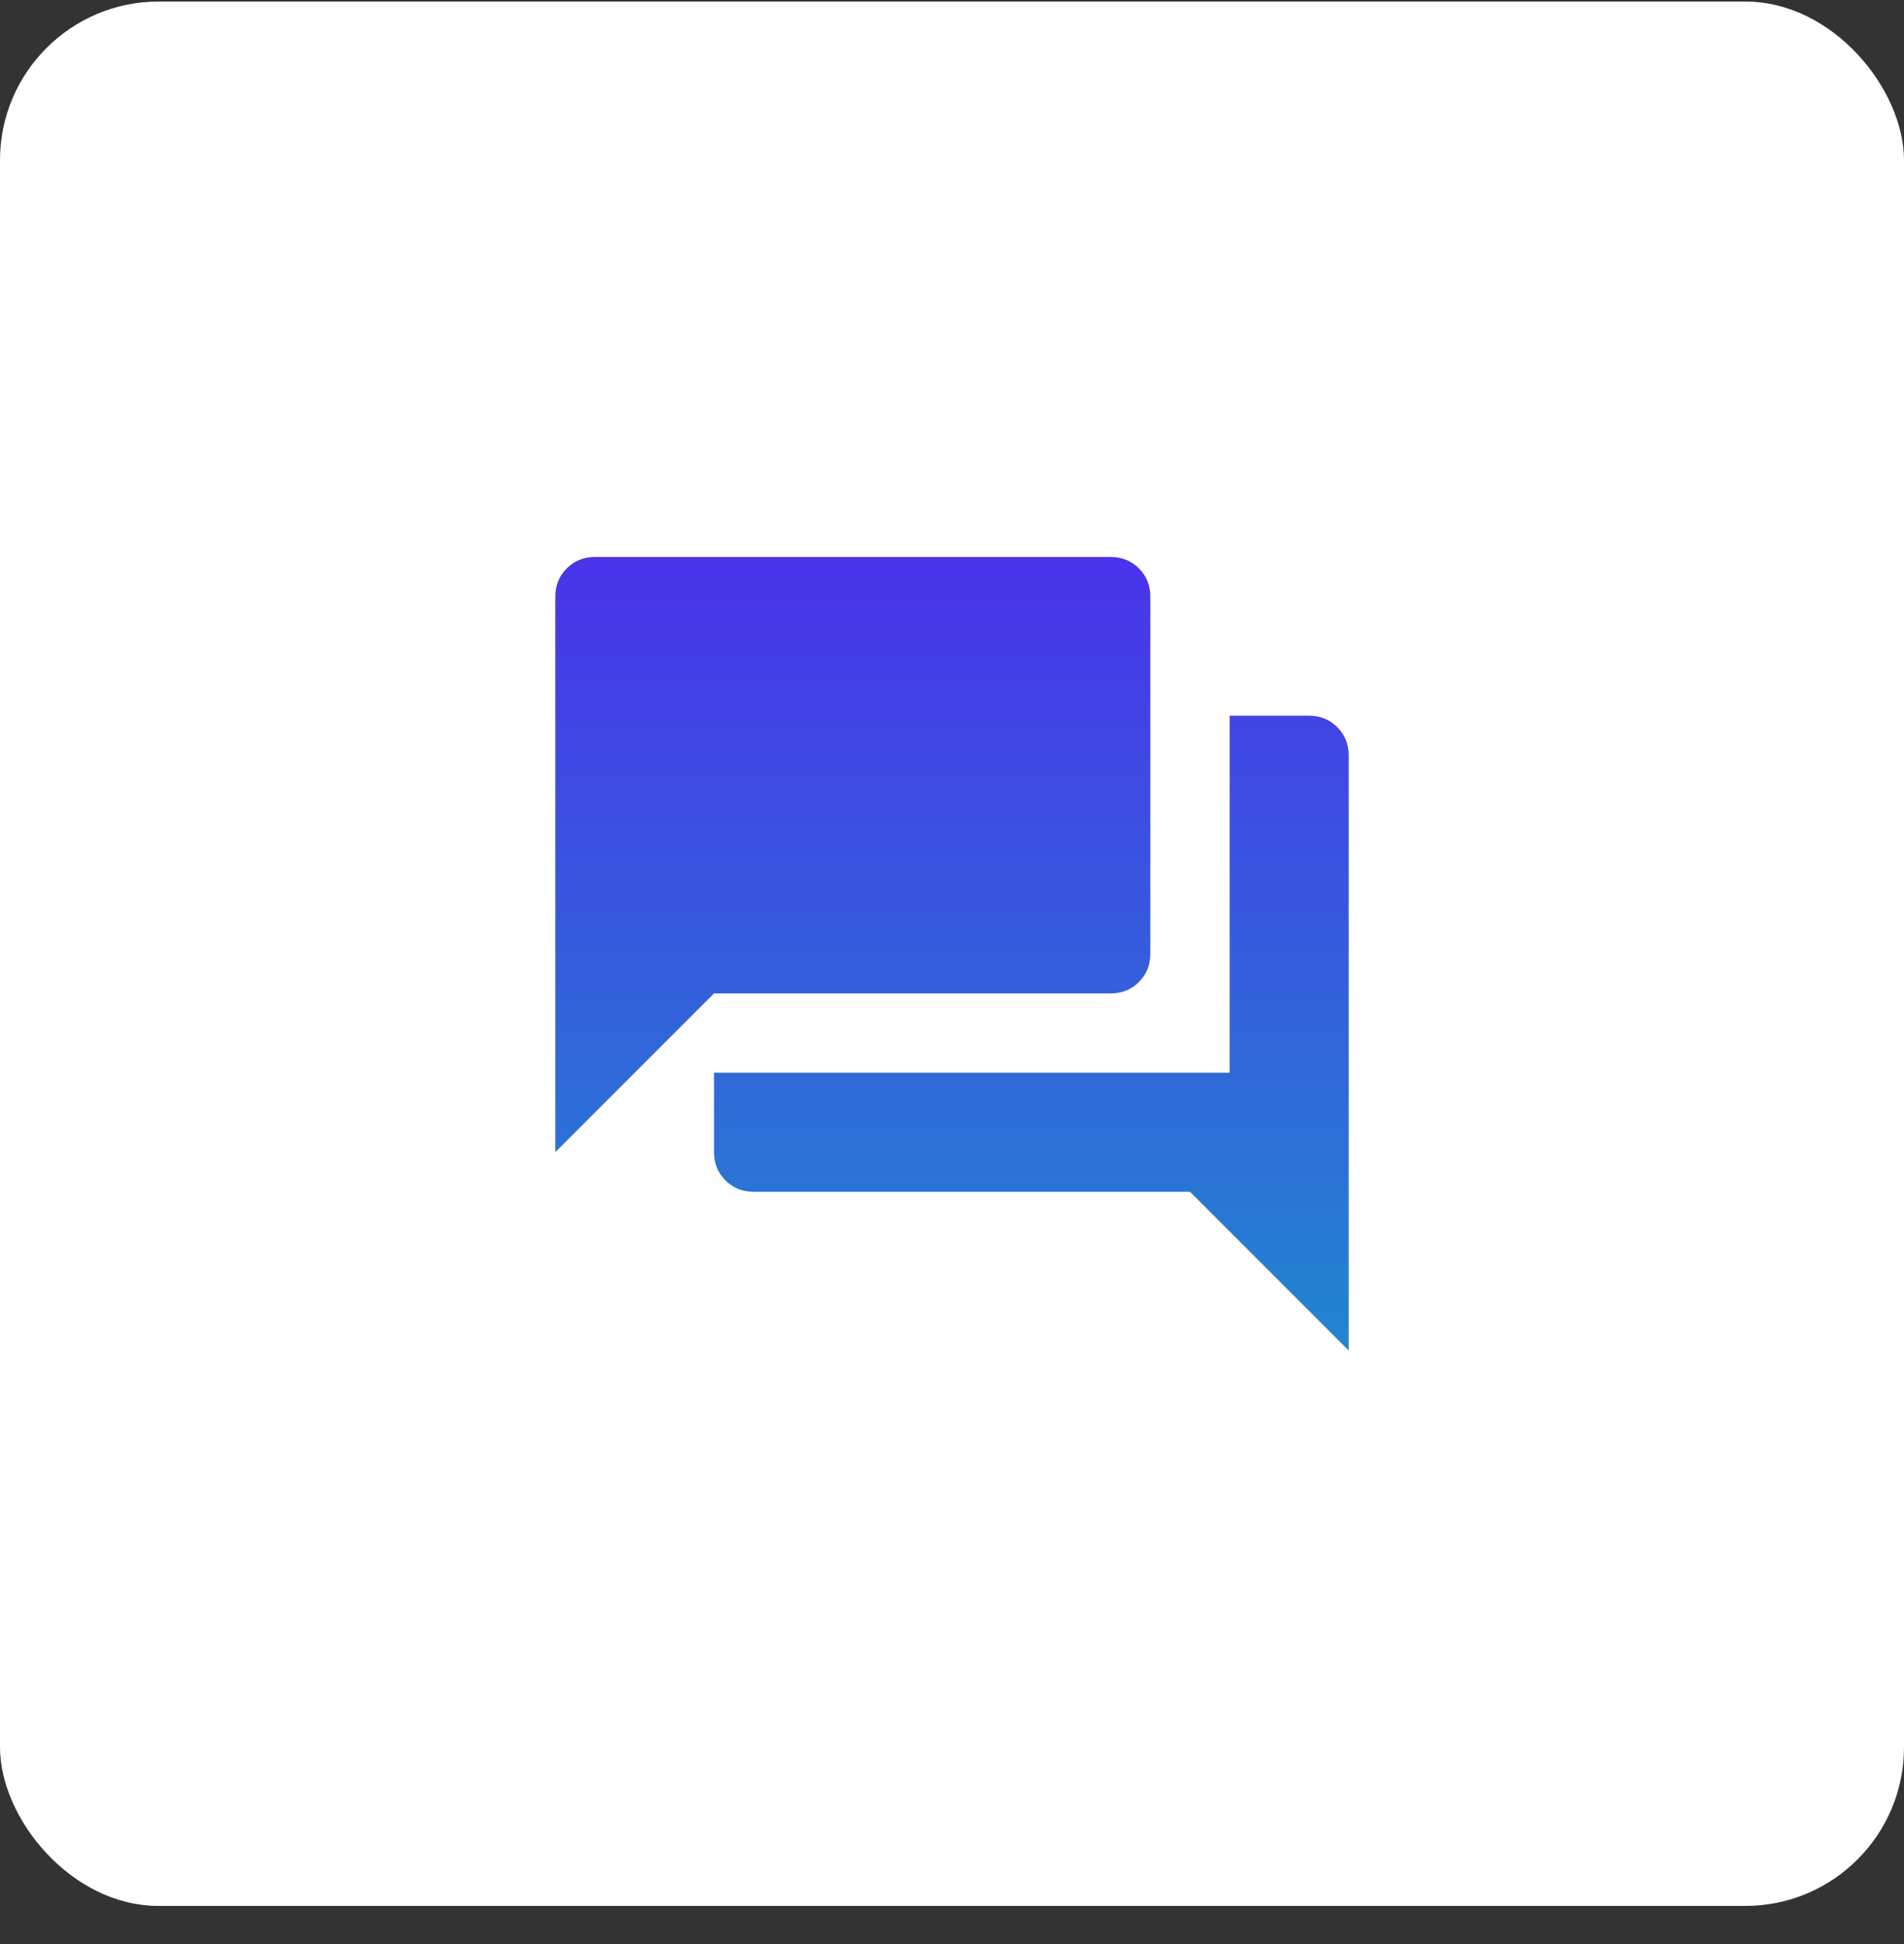
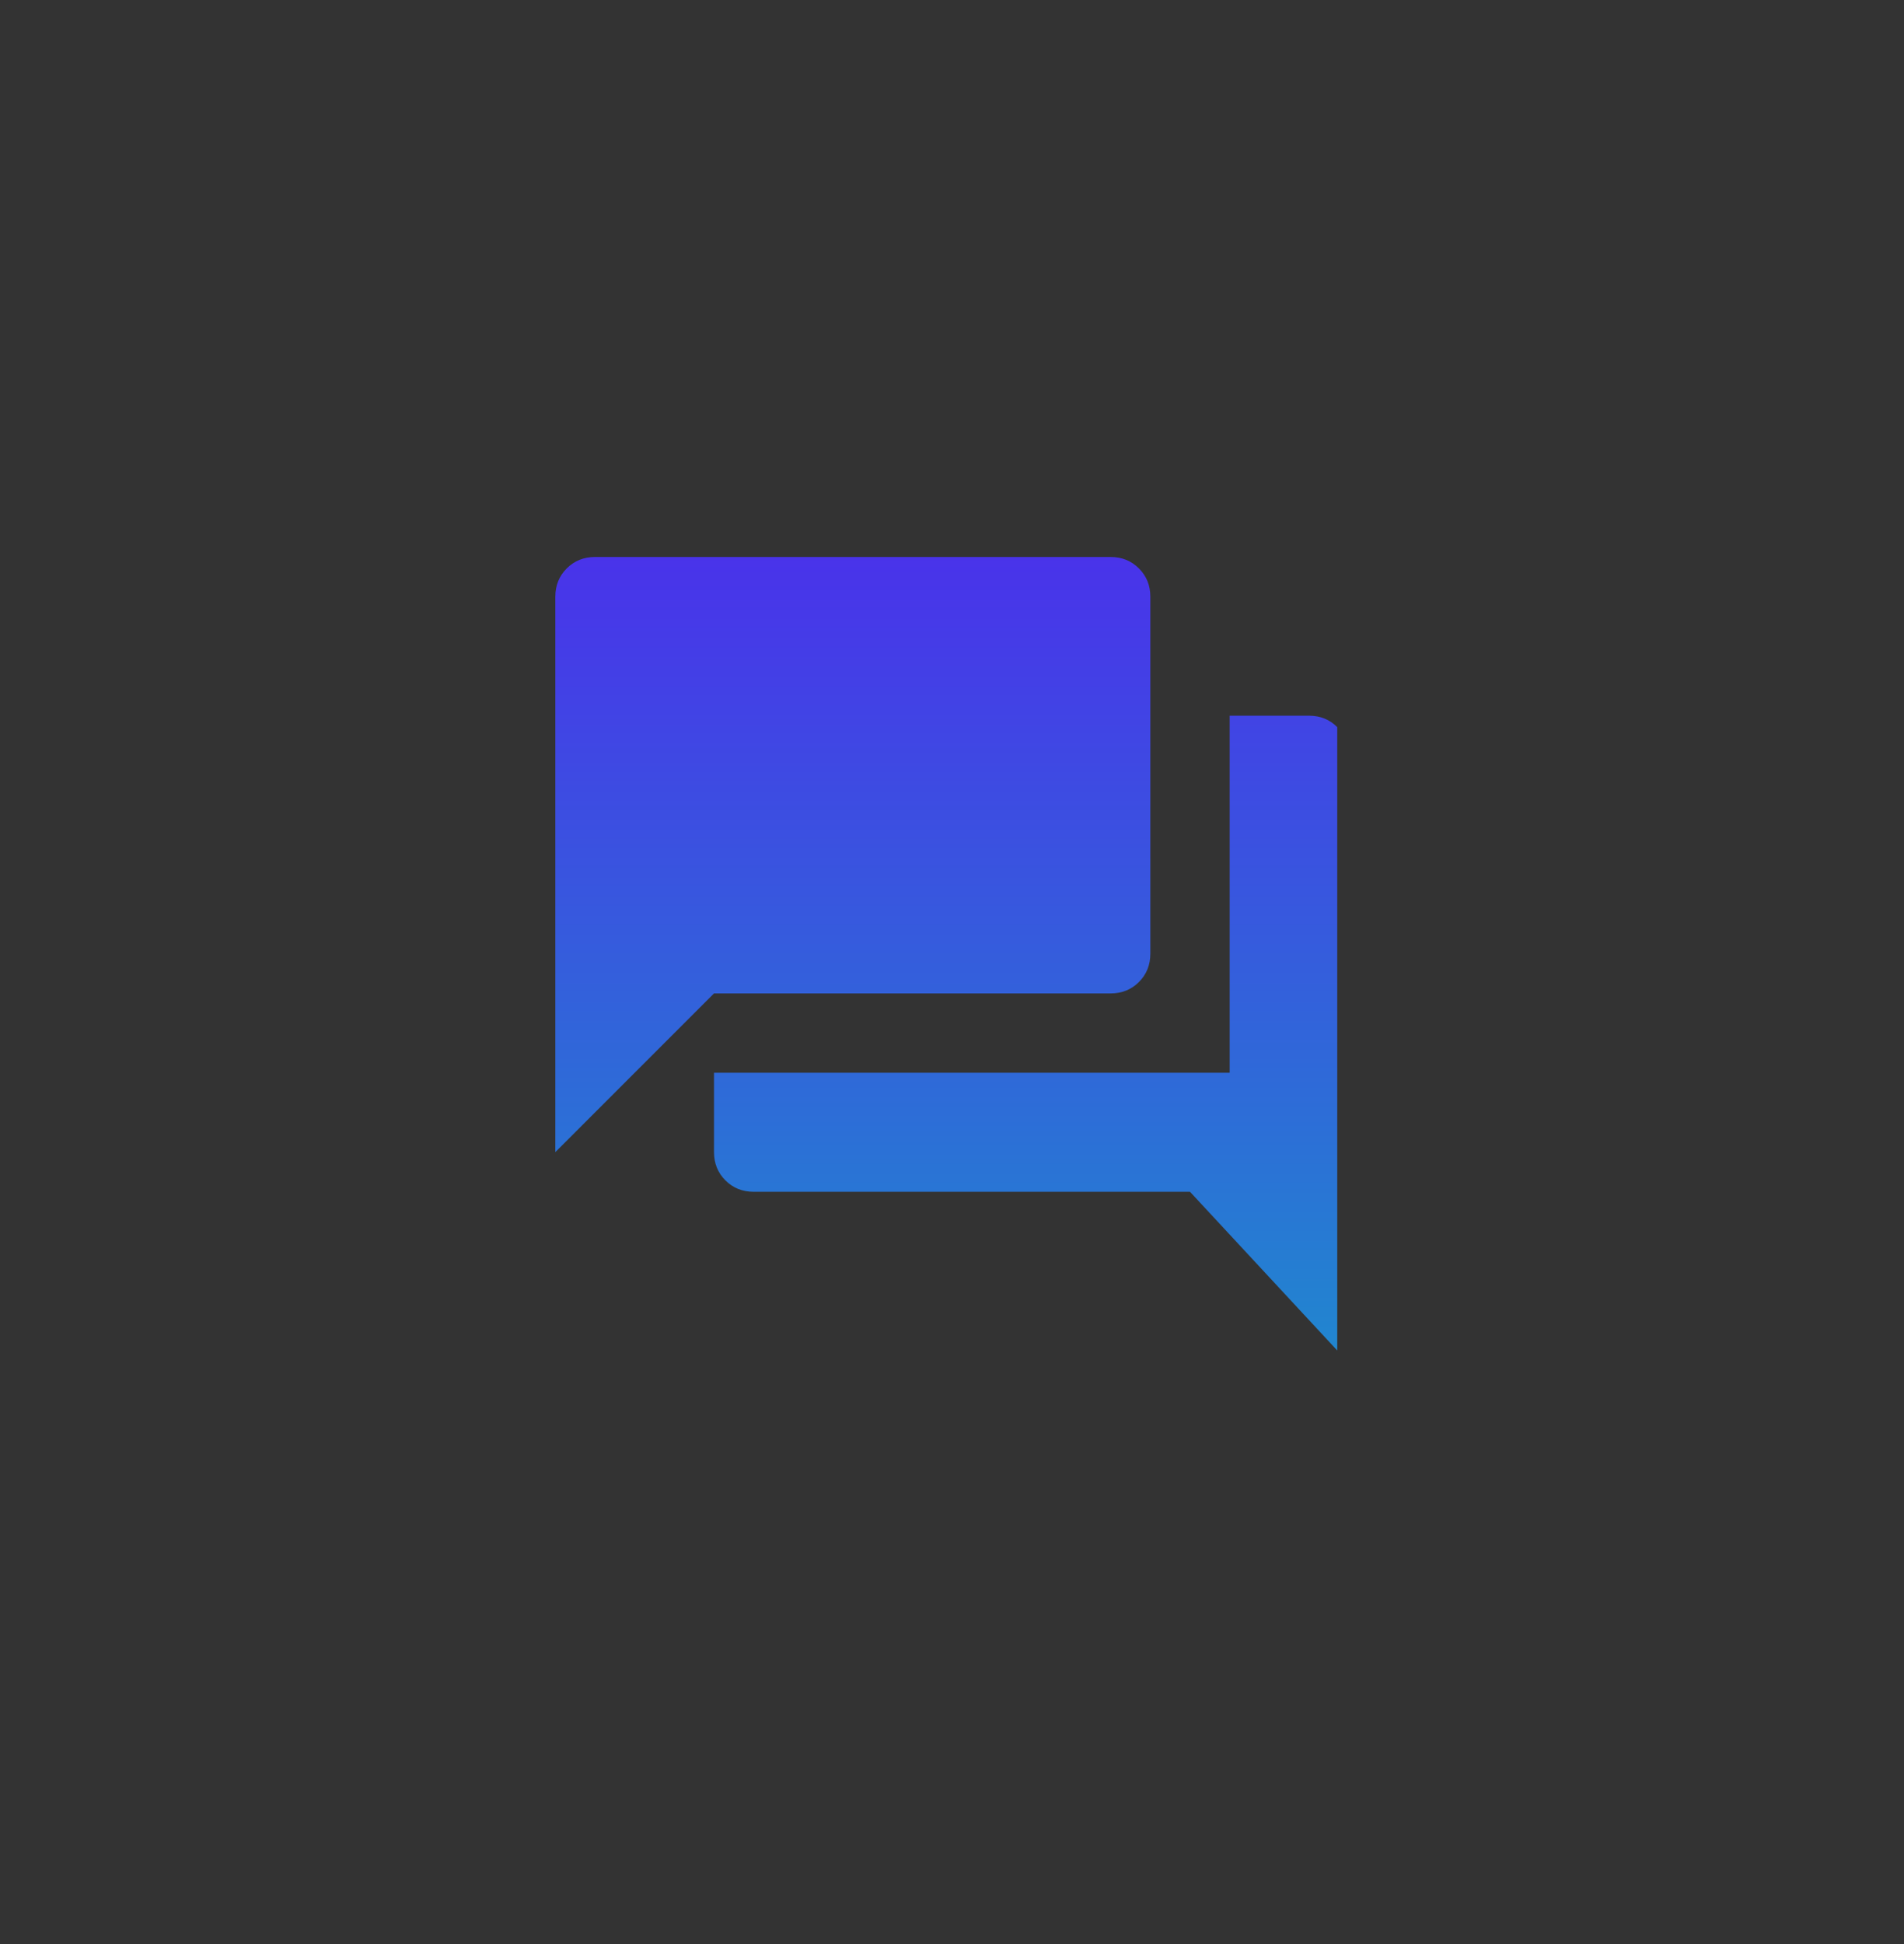
<svg xmlns="http://www.w3.org/2000/svg" width="48" height="49" viewBox="0 0 48 49" fill="none">
  <rect x="0" y="0" width="48" height="49" fill="#333333" stroke="none" />
-   <rect y="0.039" width="48" height="48" rx="4" fill="white" />
  <mask id="mask0_20191_108159" style="mask-type:alpha" maskUnits="userSpaceOnUse" x="12" y="12" width="24" height="25">
    <rect x="12" y="12.039" width="24" height="24" fill="#D9D9D9" />
  </mask>
  <g mask="url(#mask0_20191_108159)">
-     <path d="M19 30.039C18.717 30.039 18.479 29.943 18.288 29.752C18.096 29.56 18 29.322 18 29.039V27.039H31V18.039H33C33.283 18.039 33.521 18.135 33.712 18.327C33.904 18.518 34 18.756 34 19.039V34.039L30 30.039H19ZM14 29.039V15.039C14 14.756 14.096 14.518 14.287 14.327C14.479 14.135 14.717 14.039 15 14.039H28C28.283 14.039 28.521 14.135 28.712 14.327C28.904 14.518 29 14.756 29 15.039V24.039C29 24.322 28.904 24.56 28.712 24.752C28.521 24.943 28.283 25.039 28 25.039H18L14 29.039Z" fill="url(#paint0_linear_20191_108159)" />
+     <path d="M19 30.039C18.717 30.039 18.479 29.943 18.288 29.752C18.096 29.56 18 29.322 18 29.039V27.039H31V18.039H33C33.283 18.039 33.521 18.135 33.712 18.327V34.039L30 30.039H19ZM14 29.039V15.039C14 14.756 14.096 14.518 14.287 14.327C14.479 14.135 14.717 14.039 15 14.039H28C28.283 14.039 28.521 14.135 28.712 14.327C28.904 14.518 29 14.756 29 15.039V24.039C29 24.322 28.904 24.56 28.712 24.752C28.521 24.943 28.283 25.039 28 25.039H18L14 29.039Z" fill="url(#paint0_linear_20191_108159)" />
  </g>
  <defs>
    <linearGradient id="paint0_linear_20191_108159" x1="24" y1="14.039" x2="24" y2="34.039" gradientUnits="userSpaceOnUse">
      <stop stop-color="#4933EA" />
      <stop offset="1" stop-color="#2186CF" />
    </linearGradient>
  </defs>
</svg>